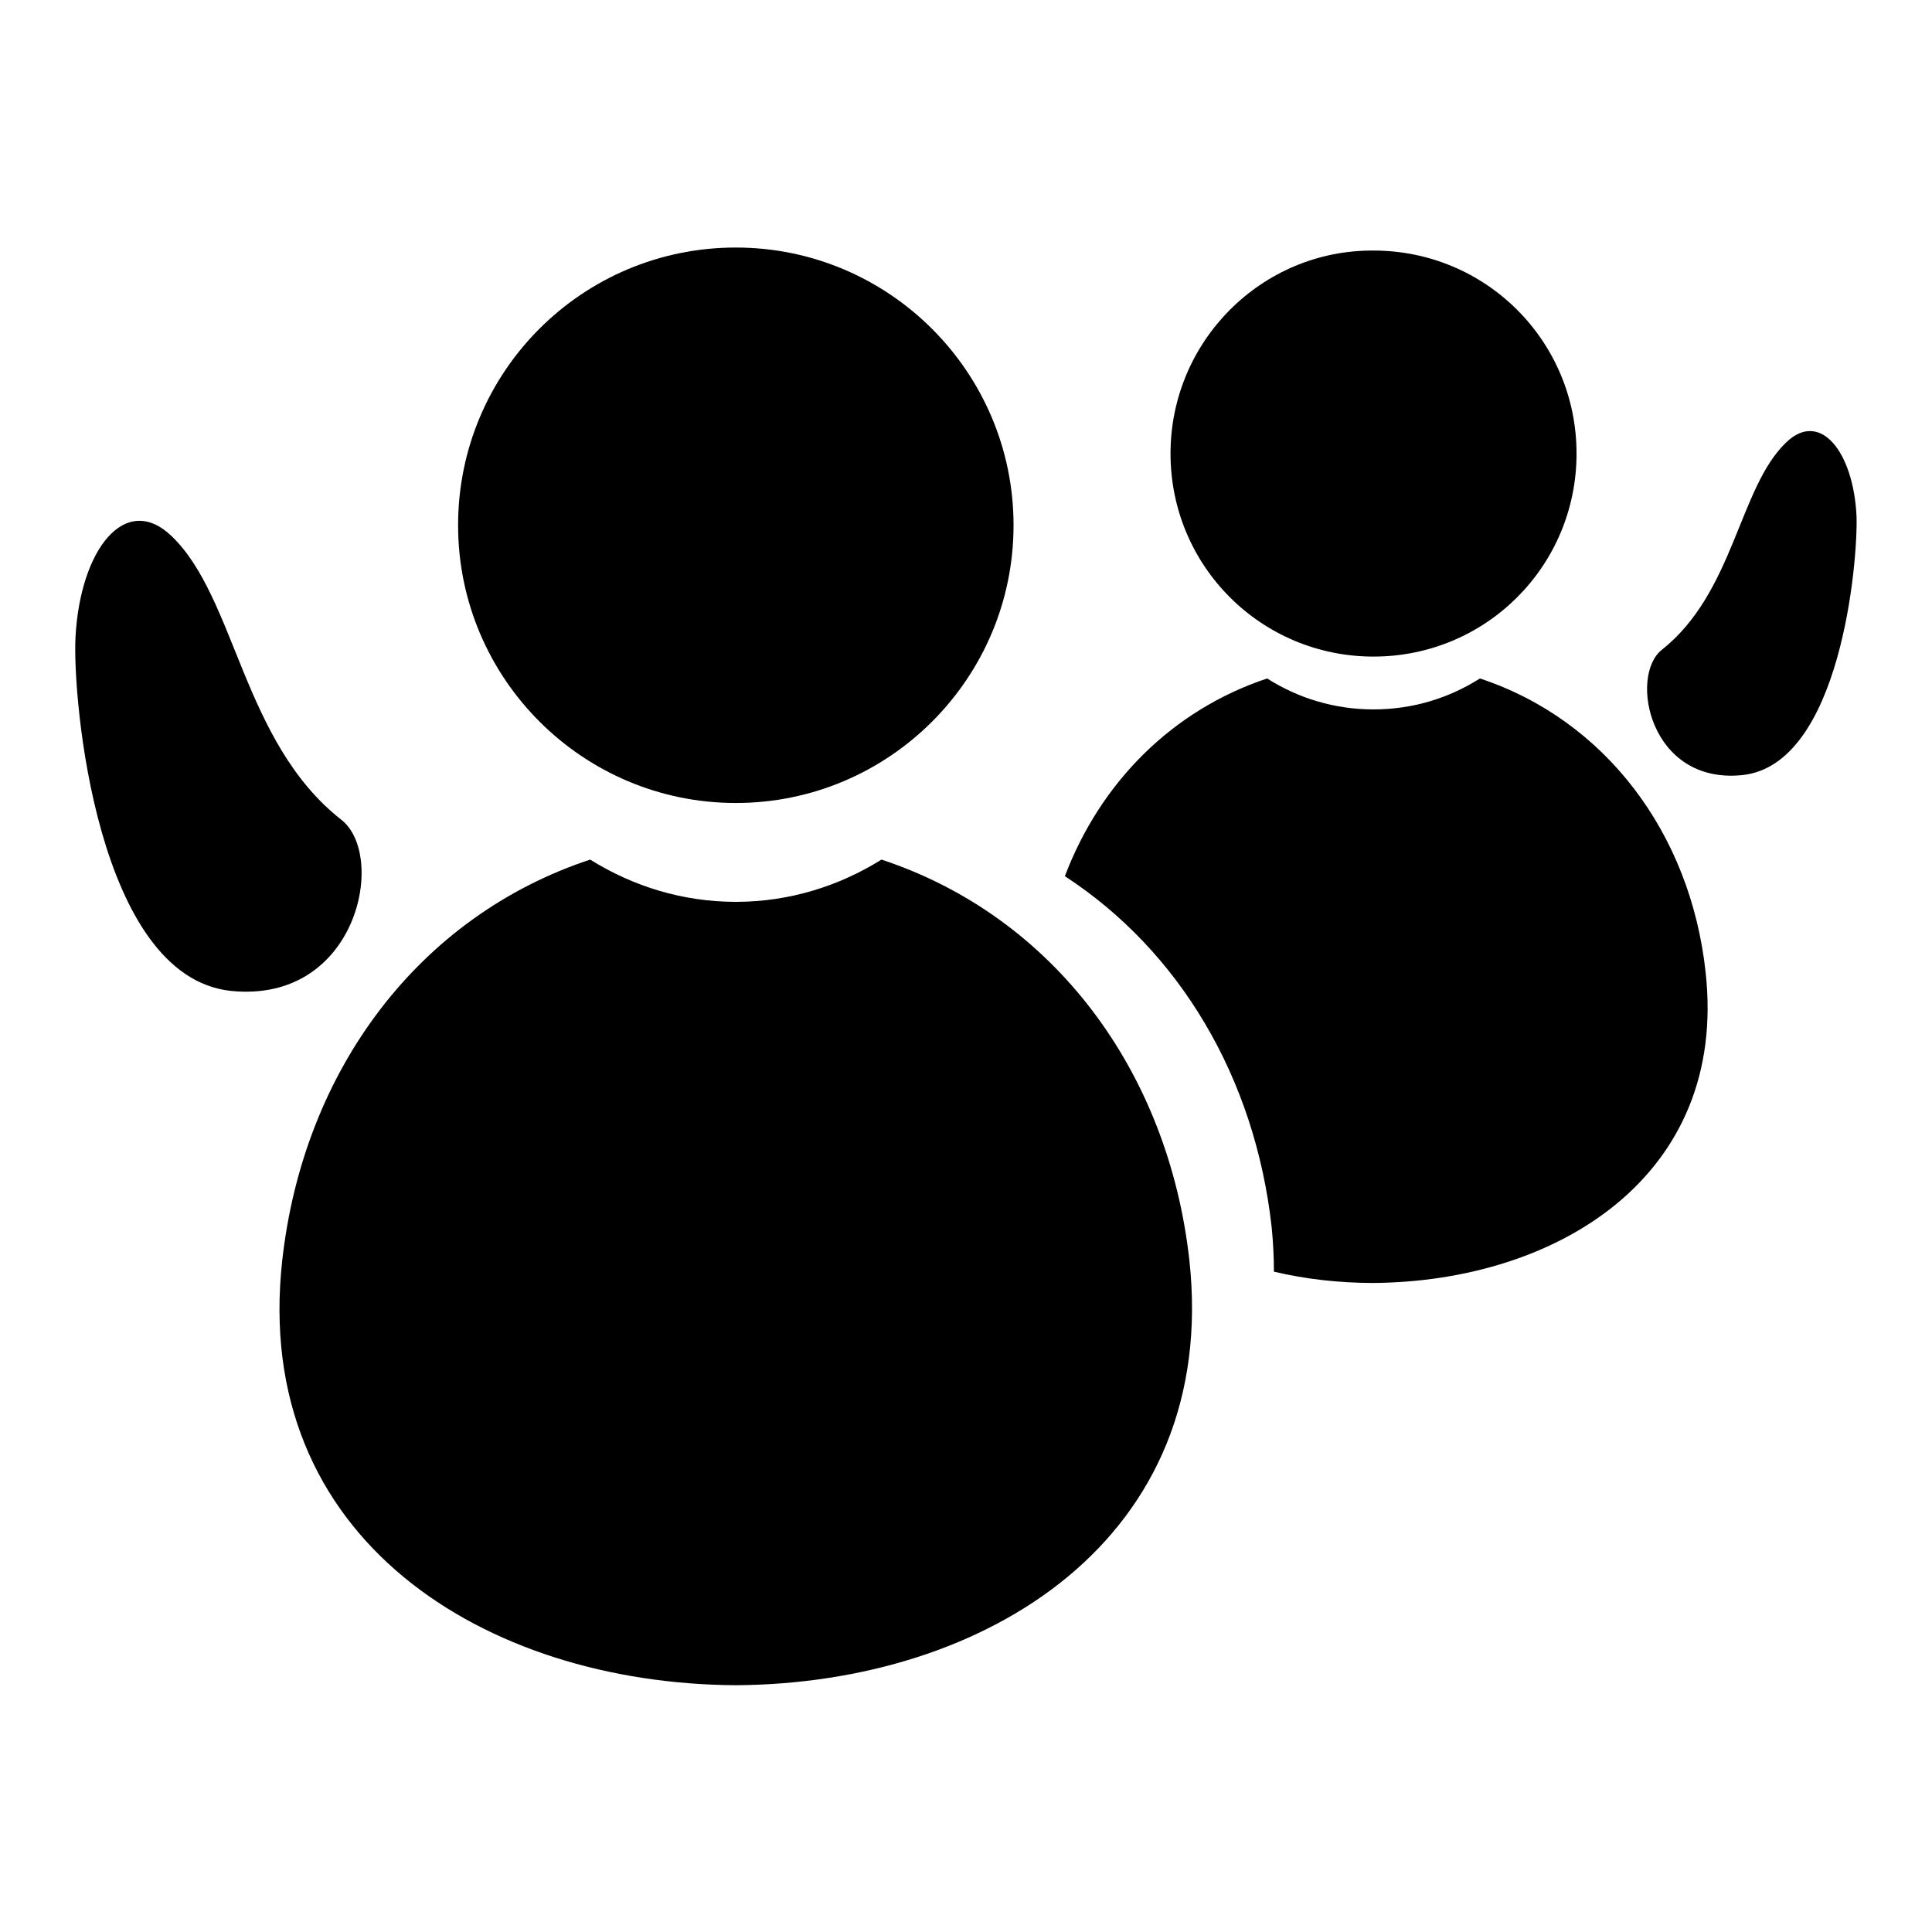
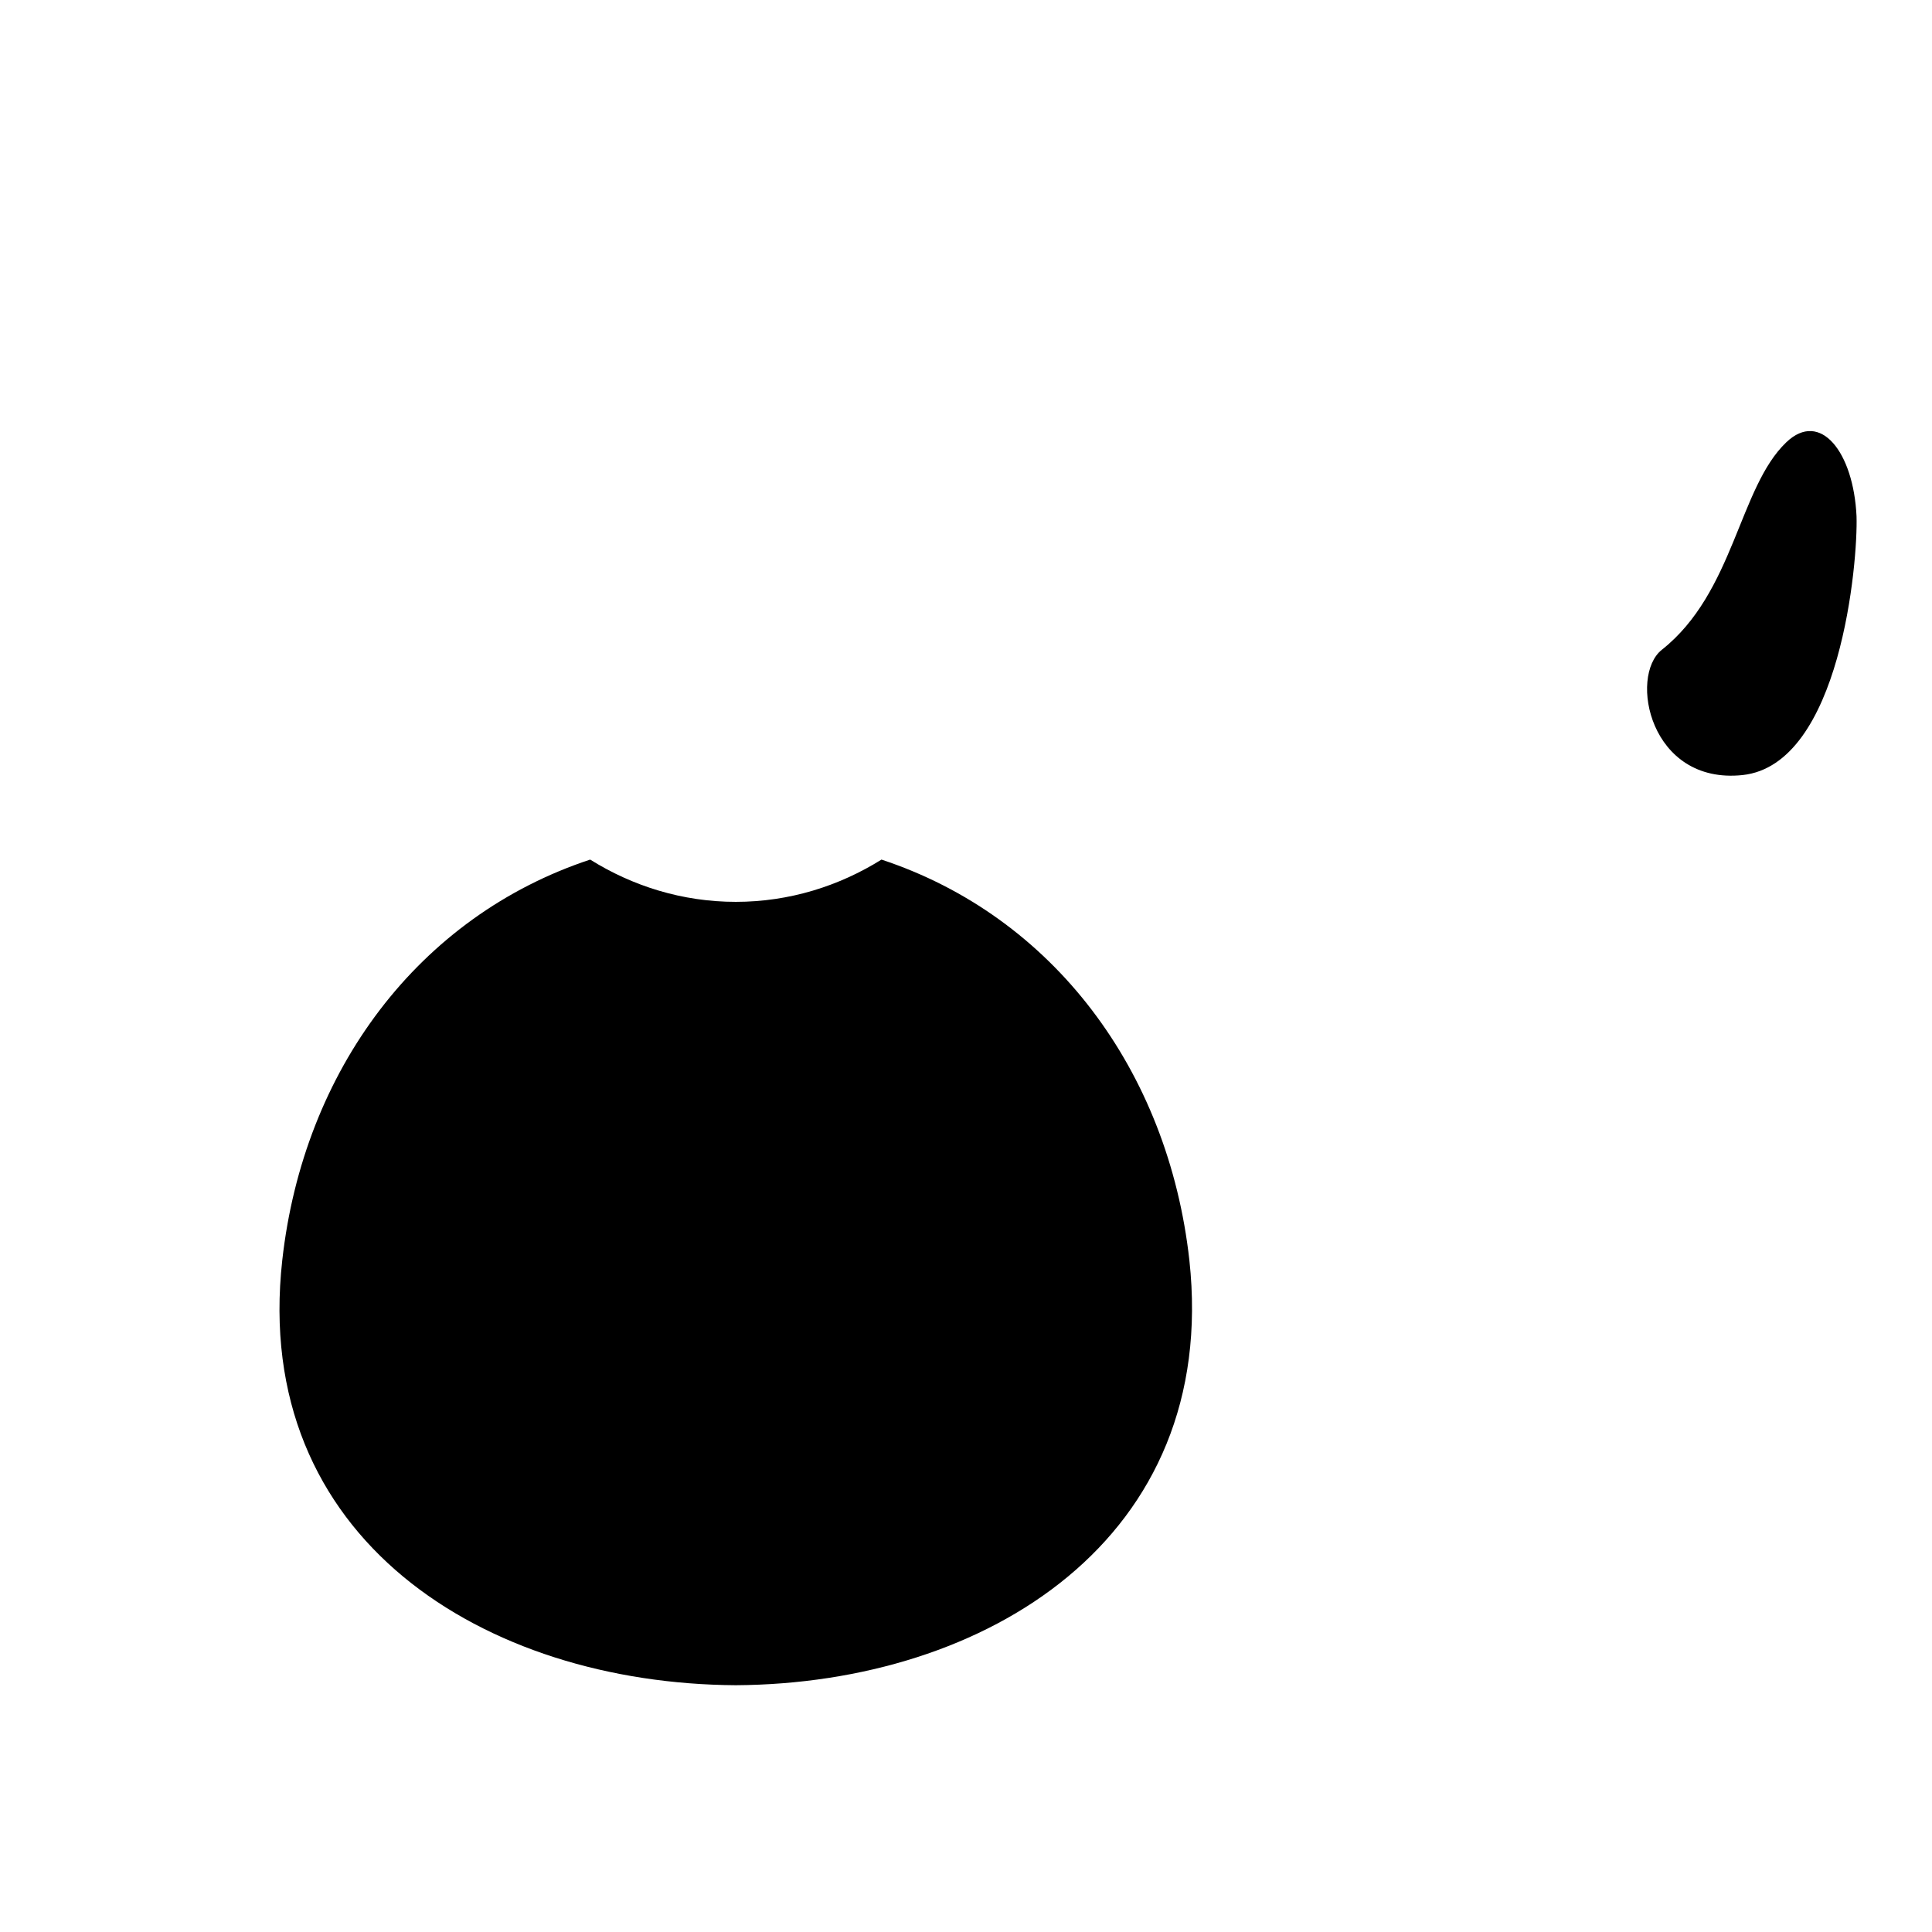
<svg xmlns="http://www.w3.org/2000/svg" version="1.1" x="0px" y="0px" viewBox="0 0 256 256" enable-background="new 0 0 256 256" xml:space="preserve">
  <g>
    <g>
-       <path fill="#000000" d="M60.7,69.6c0,20.3,16.5,36.8,36.8,36.8c20.3,0,36.8-16.5,36.8-36.8s-16.5-36.8-36.8-36.8C77.1,32.8,60.7,49.3,60.7,69.6L60.7,69.6z" />
      <path fill="#000000" d="M157.6,167c-2.8-25.2-18.1-45.6-40.8-53.1c-5.6,3.5-12.2,5.6-19.3,5.6c-7.1,0-13.7-2.1-19.3-5.6c-22.7,7.5-38,27.9-40.8,53.1c-4.1,36.9,26.8,56.1,60.1,56.3C130.7,223.1,161.6,203.9,157.6,167z" />
-       <path fill="#000000" d="M22.7,71c8.6,8.2,9.4,27.3,22.5,37.6c6.1,4.7,2.2,24.4-14.6,22.7c-17.8-1.9-21-38.7-20.6-46.8C10.6,72.8,16.6,65.2,22.7,71z" />
-       <path fill="#000000" d="M155.1,60.1c0,14.9,12,26.9,26.9,26.9c14.9,0,26.9-12,26.9-26.9c0-14.9-12-26.9-26.9-26.9C167.2,33.1,155.1,45.2,155.1,60.1z" />
      <path fill="#000000" d="M236.7,58.6c-6.3,6-6.9,19.9-16.5,27.5c-4.4,3.5-1.6,17.9,10.7,16.6c13-1.4,15.3-28.3,15.1-34.3C245.6,59.9,241.2,54.3,236.7,58.6z" />
-       <path fill="#000000" d="M226,128.8c-2-18.4-13.3-33.4-29.9-38.9C192,92.5,187.2,94,182,94c-5.2,0-10-1.5-14.1-4.1c-12.6,4.2-22.1,13.8-26.8,26.2c15.2,9.9,25.2,26.7,27.4,46.5c0.2,2,0.3,3.9,0.3,5.9c4.2,1,8.7,1.5,13.2,1.5C206.4,169.8,229,155.8,226,128.8z" />
    </g>
  </g>
</svg>